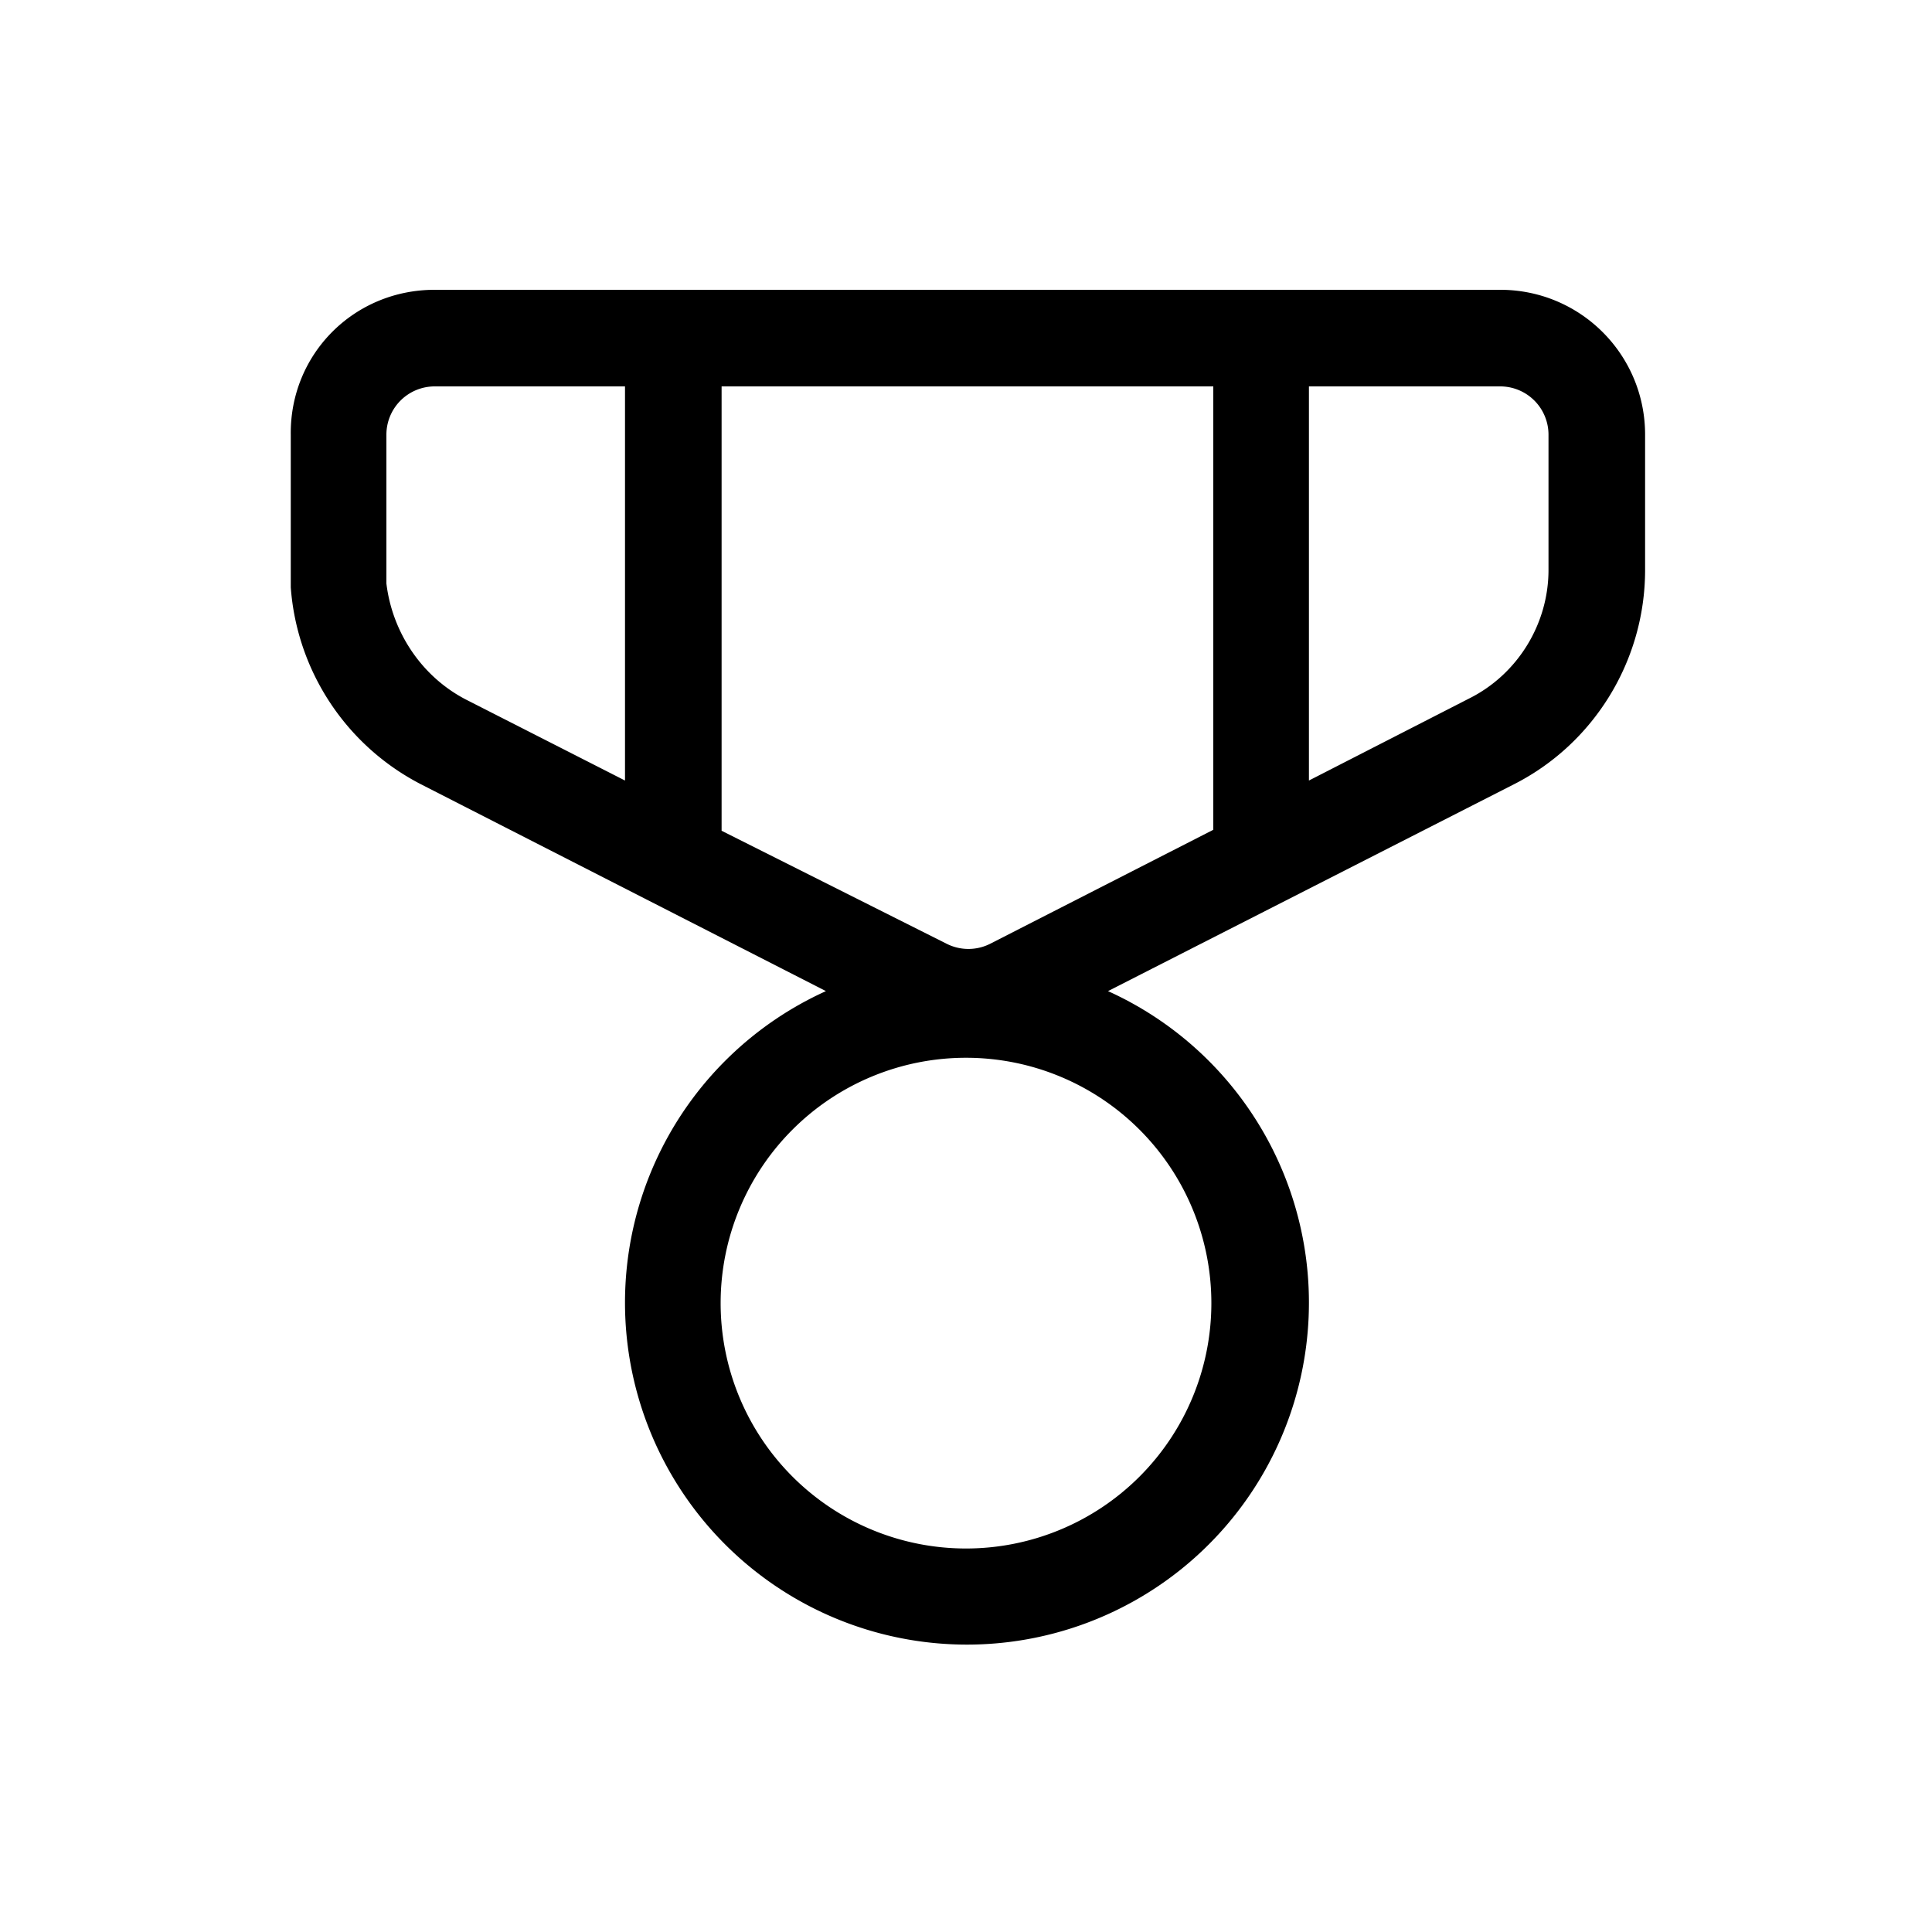
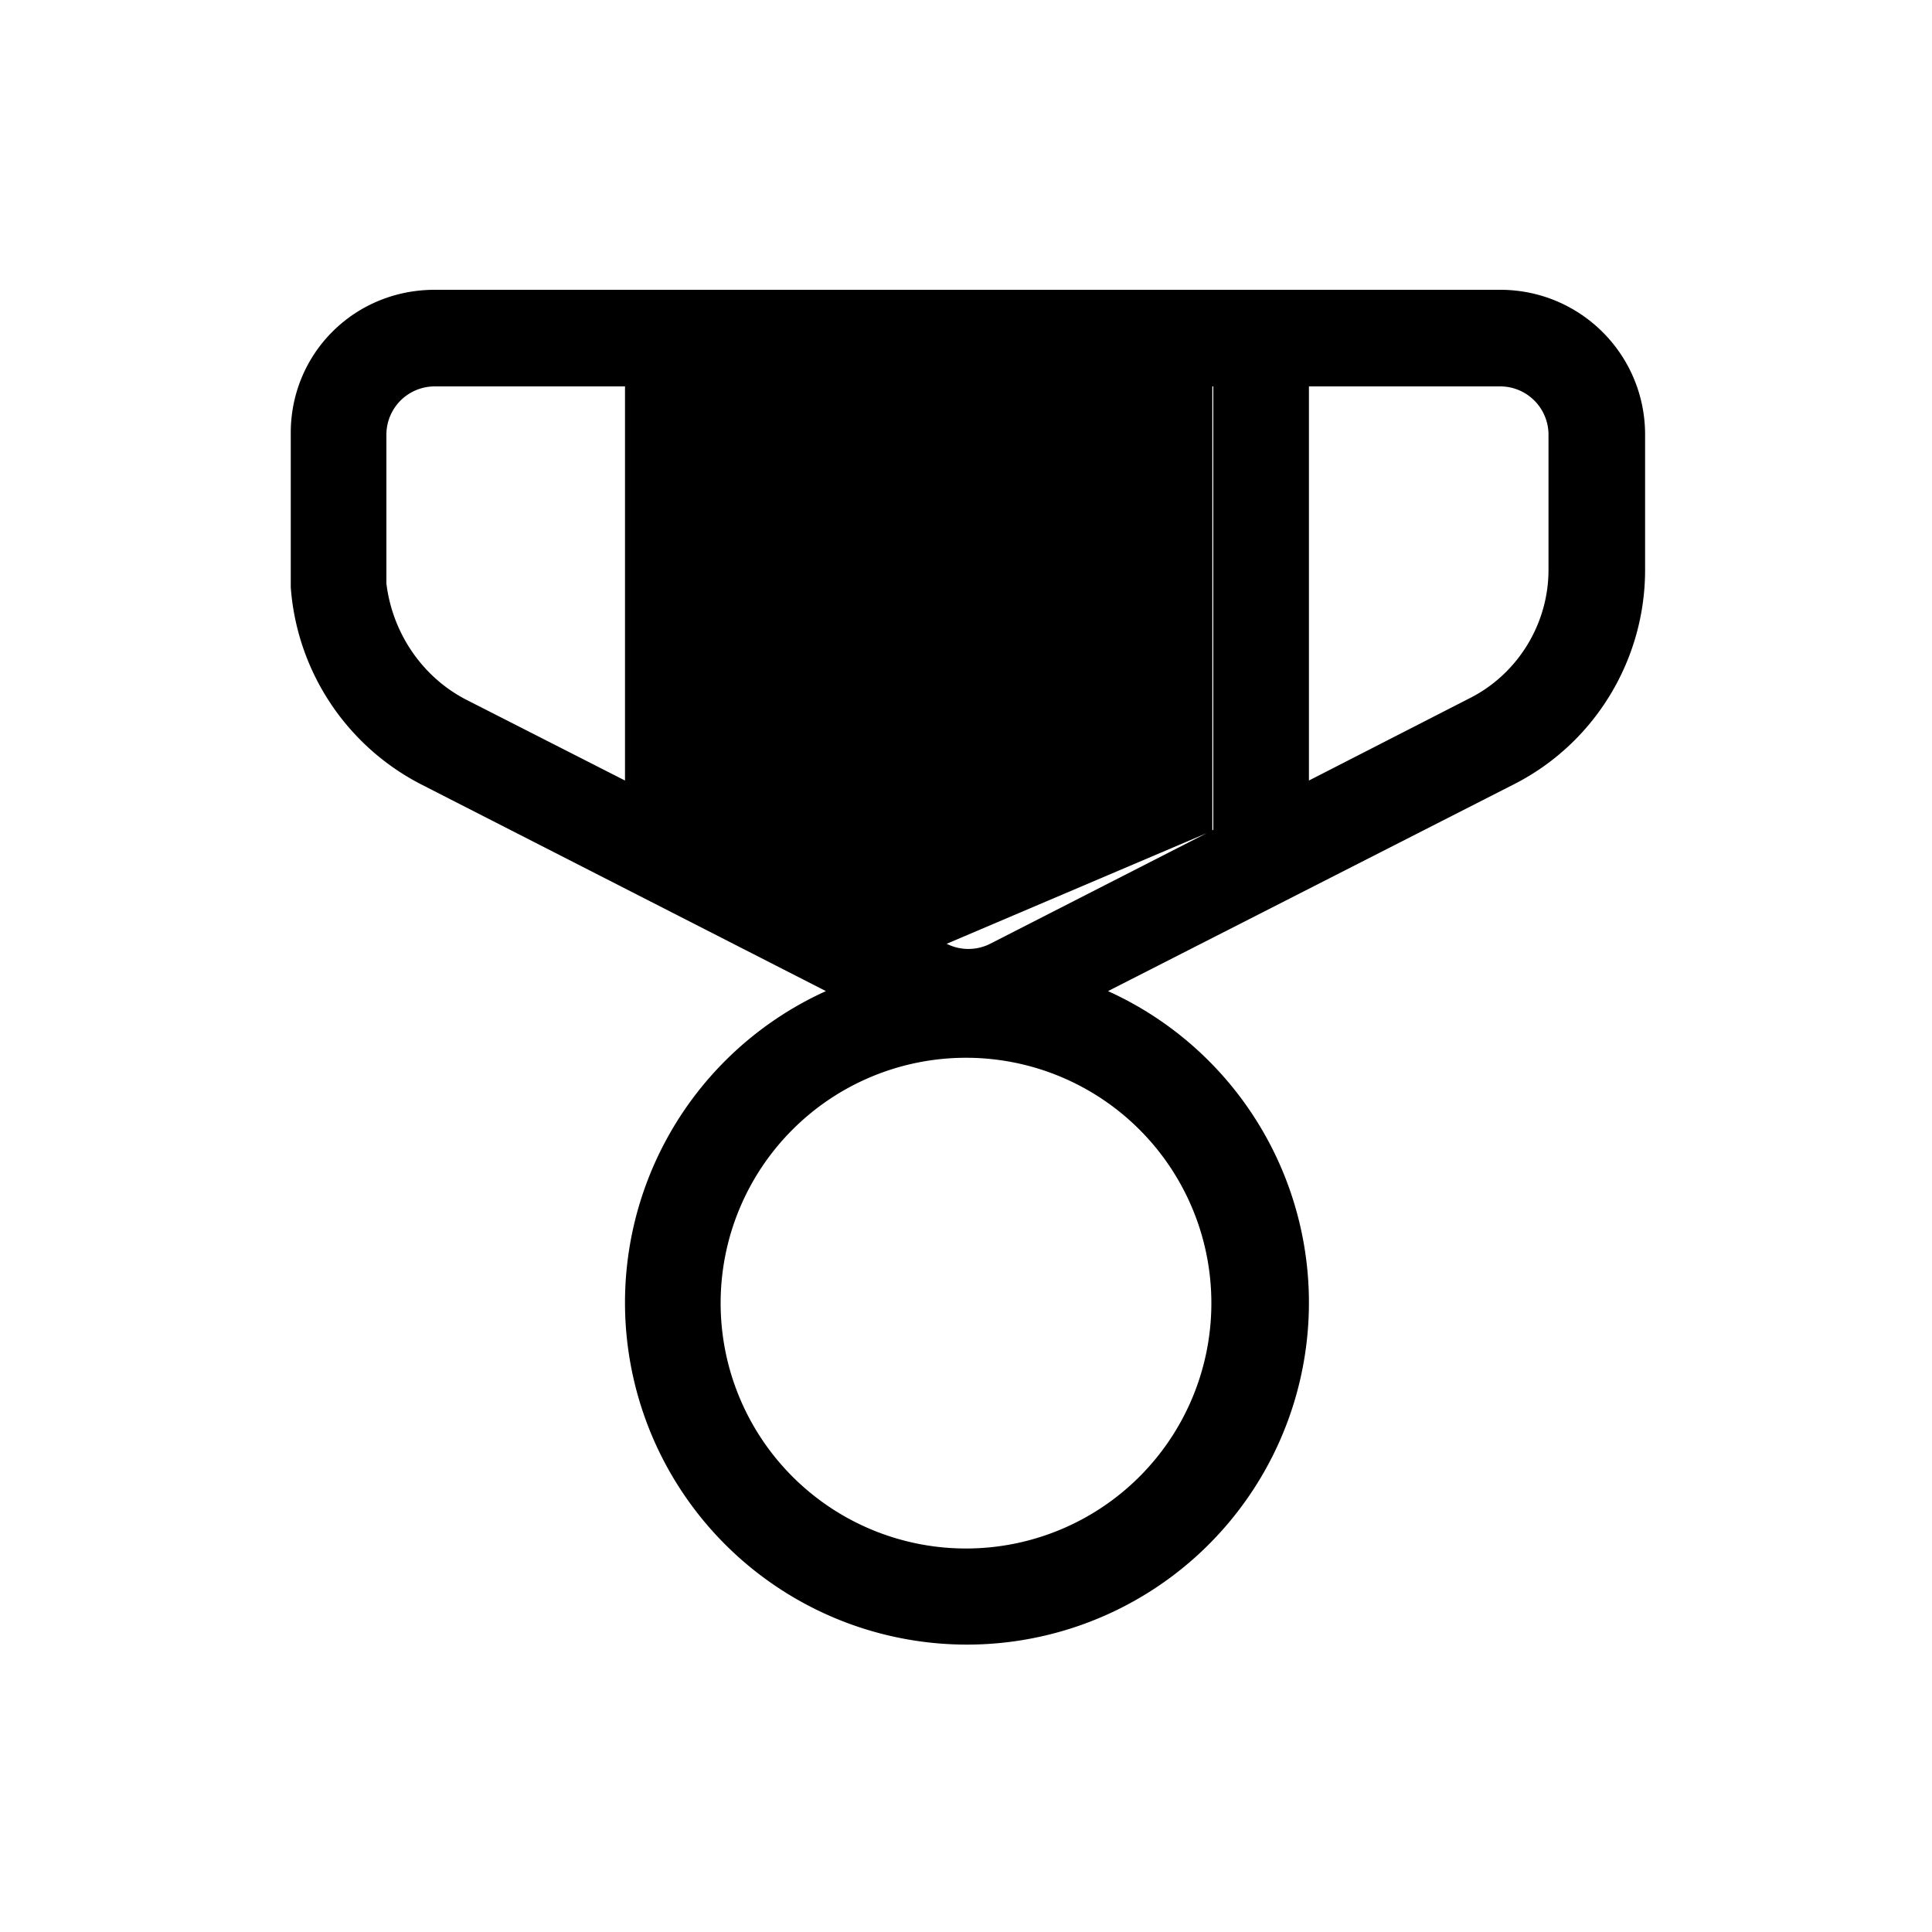
<svg xmlns="http://www.w3.org/2000/svg" width="20" height="20" viewBox="0 0 20 20">
-   <path d="M15.53 3c.83 0 1.5.67 1.5 1.5v1.4c0 .94-.53 1.8-1.36 2.22l-4.2 2.14a3.54 3.54 0 1 1-2.92 0L4.36 8.12a2.5 2.5 0 0 1-1.35-2.04V4.5C3 3.67 3.66 3 4.5 3h11.02ZM10 10.95a2.54 2.54 0 1 0 0 5.08 2.54 2.54 0 0 0 0-5.08ZM12.55 4H7.47V8.6L9.8 9.77a.5.5 0 0 0 .45 0l2.31-1.18V4ZM6.47 4H4.5a.5.5 0 0 0-.5.5v1.54c.06.5.36.96.82 1.2l1.65.84V4Zm9.06 0h-1.98v4.08l1.66-.85c.5-.25.82-.77.82-1.33V4.5a.5.5 0 0 0-.5-.5Z" />
+   <path d="M15.53 3c.83 0 1.5.67 1.5 1.5v1.4c0 .94-.53 1.8-1.36 2.22l-4.2 2.14a3.54 3.54 0 1 1-2.92 0L4.36 8.12a2.5 2.5 0 0 1-1.35-2.04V4.5C3 3.67 3.66 3 4.5 3h11.02ZM10 10.95a2.54 2.54 0 1 0 0 5.08 2.54 2.54 0 0 0 0-5.08ZM12.55 4V8.6L9.8 9.77a.5.5 0 0 0 .45 0l2.31-1.18V4ZM6.47 4H4.5a.5.5 0 0 0-.5.5v1.54c.06.5.36.96.82 1.2l1.65.84V4Zm9.06 0h-1.98v4.08l1.66-.85c.5-.25.82-.77.82-1.33V4.5a.5.5 0 0 0-.5-.5Z" />
</svg>